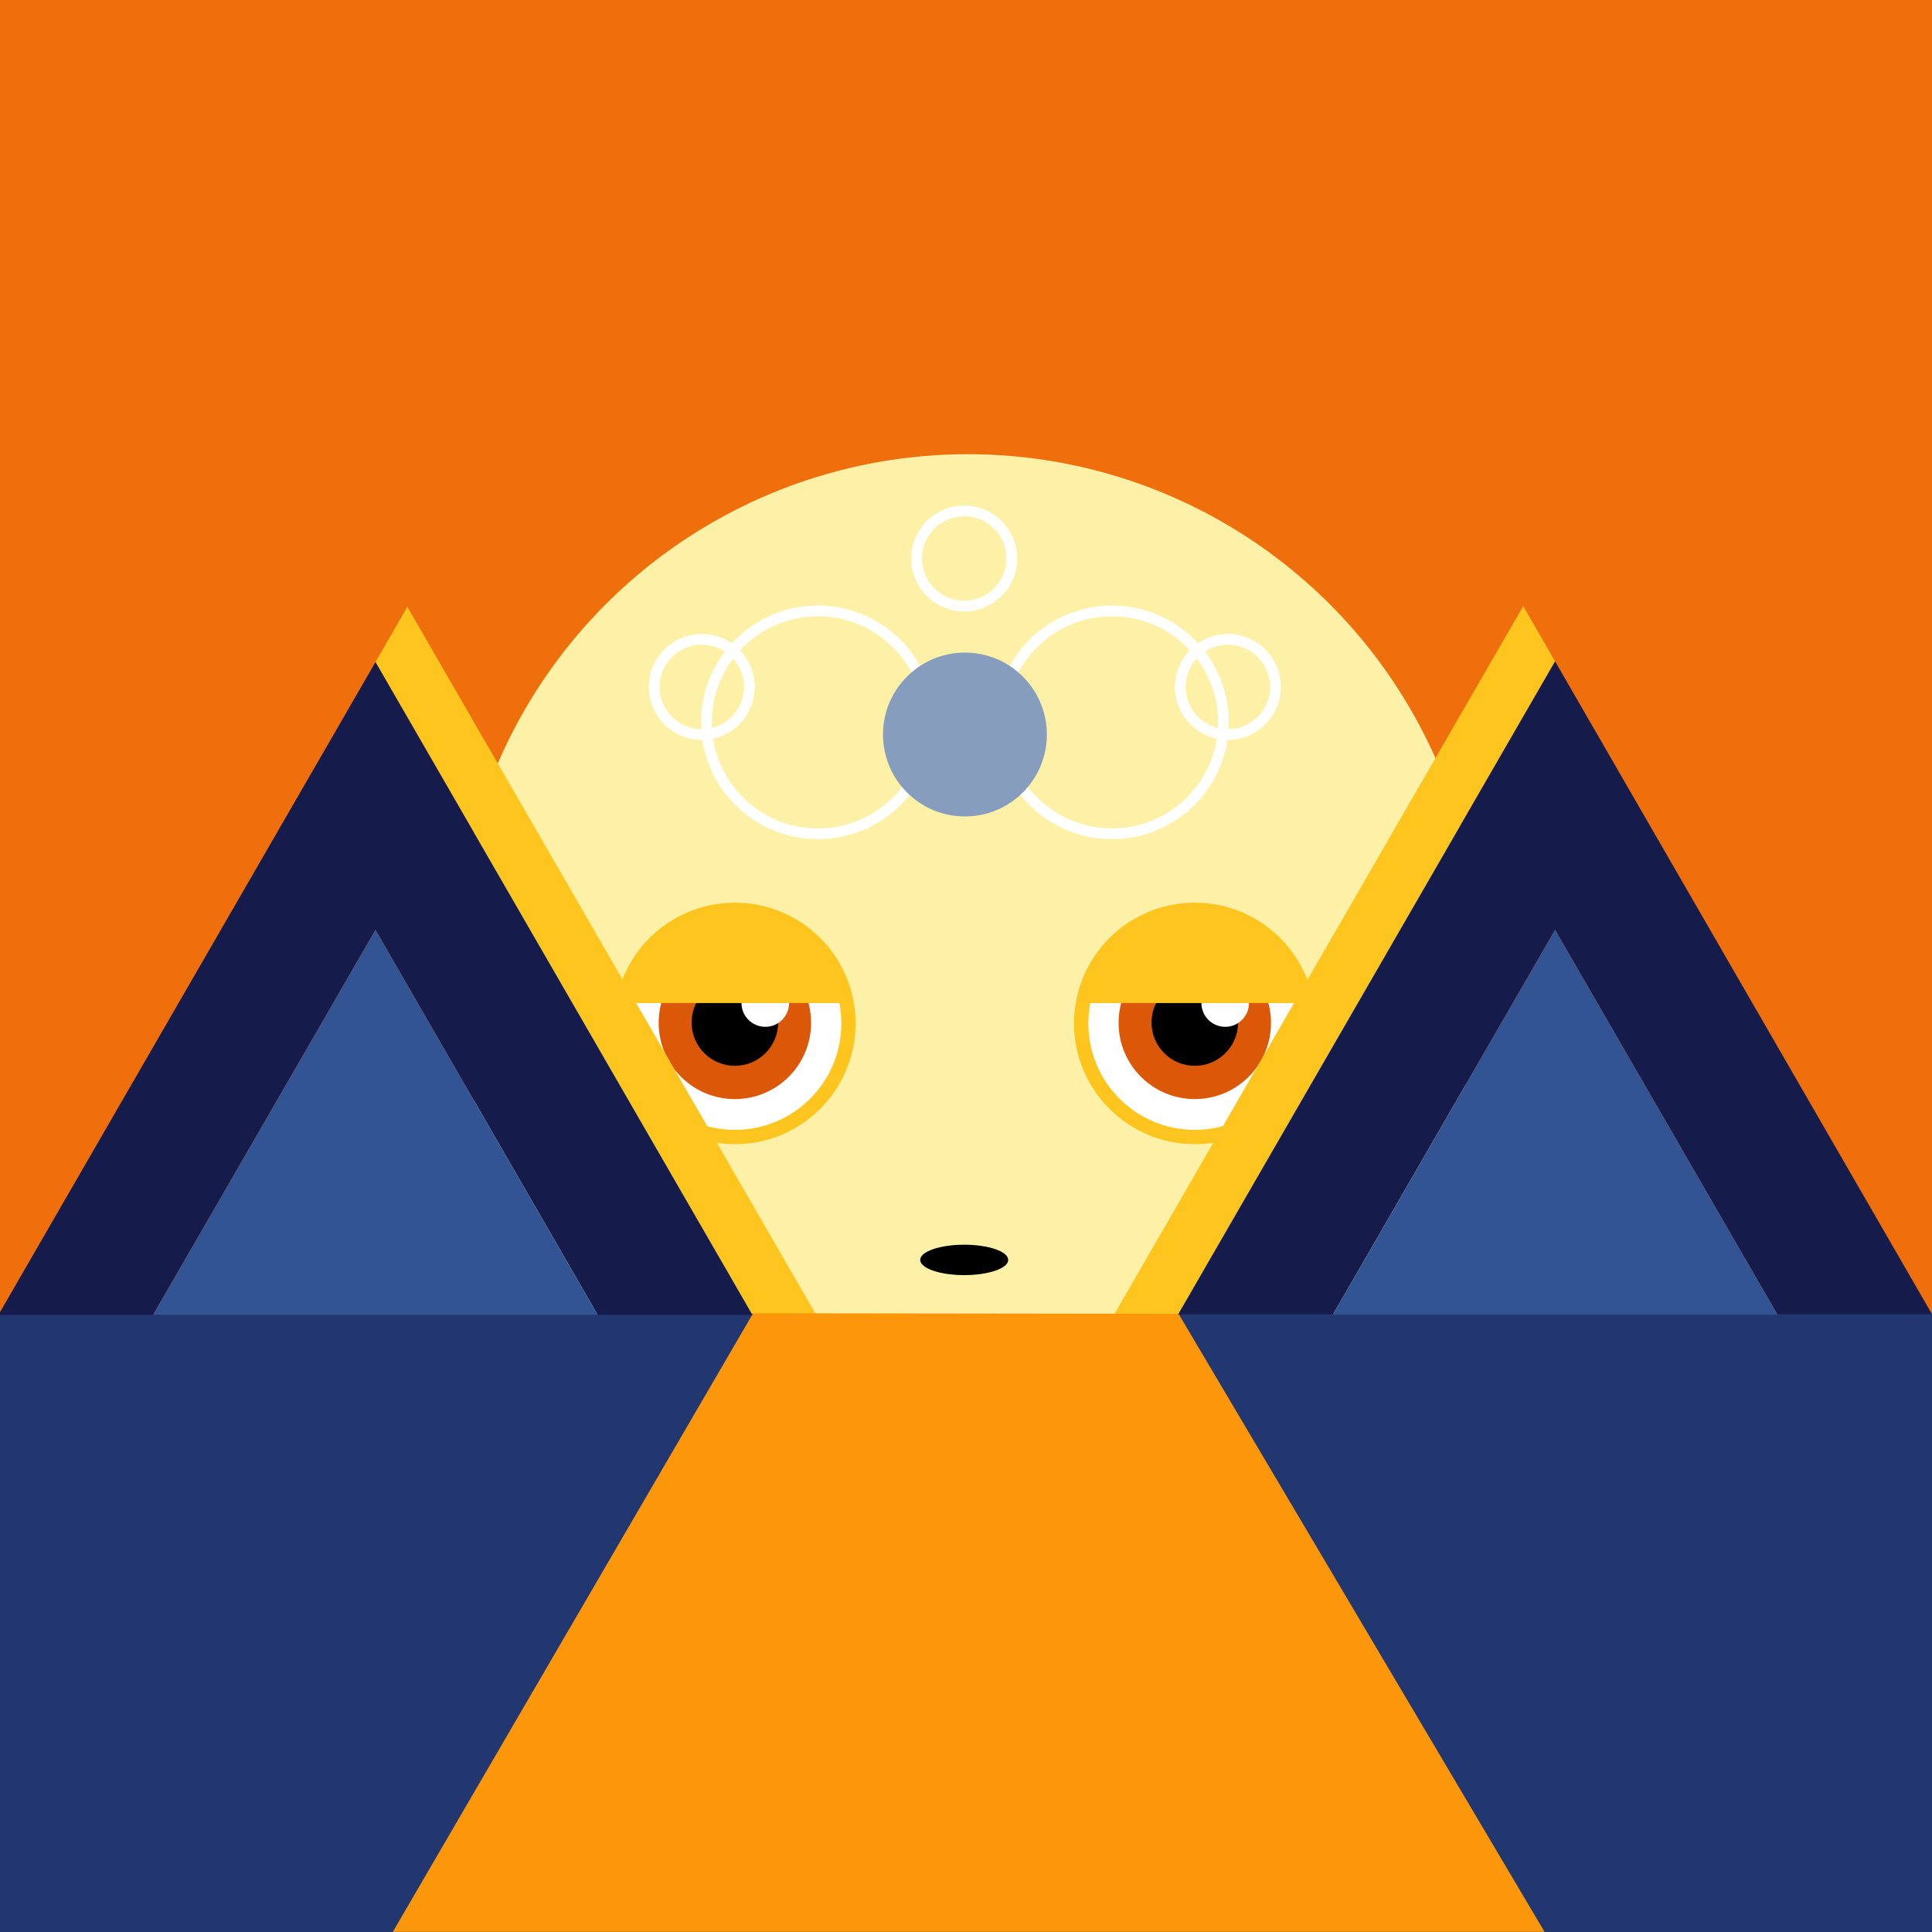
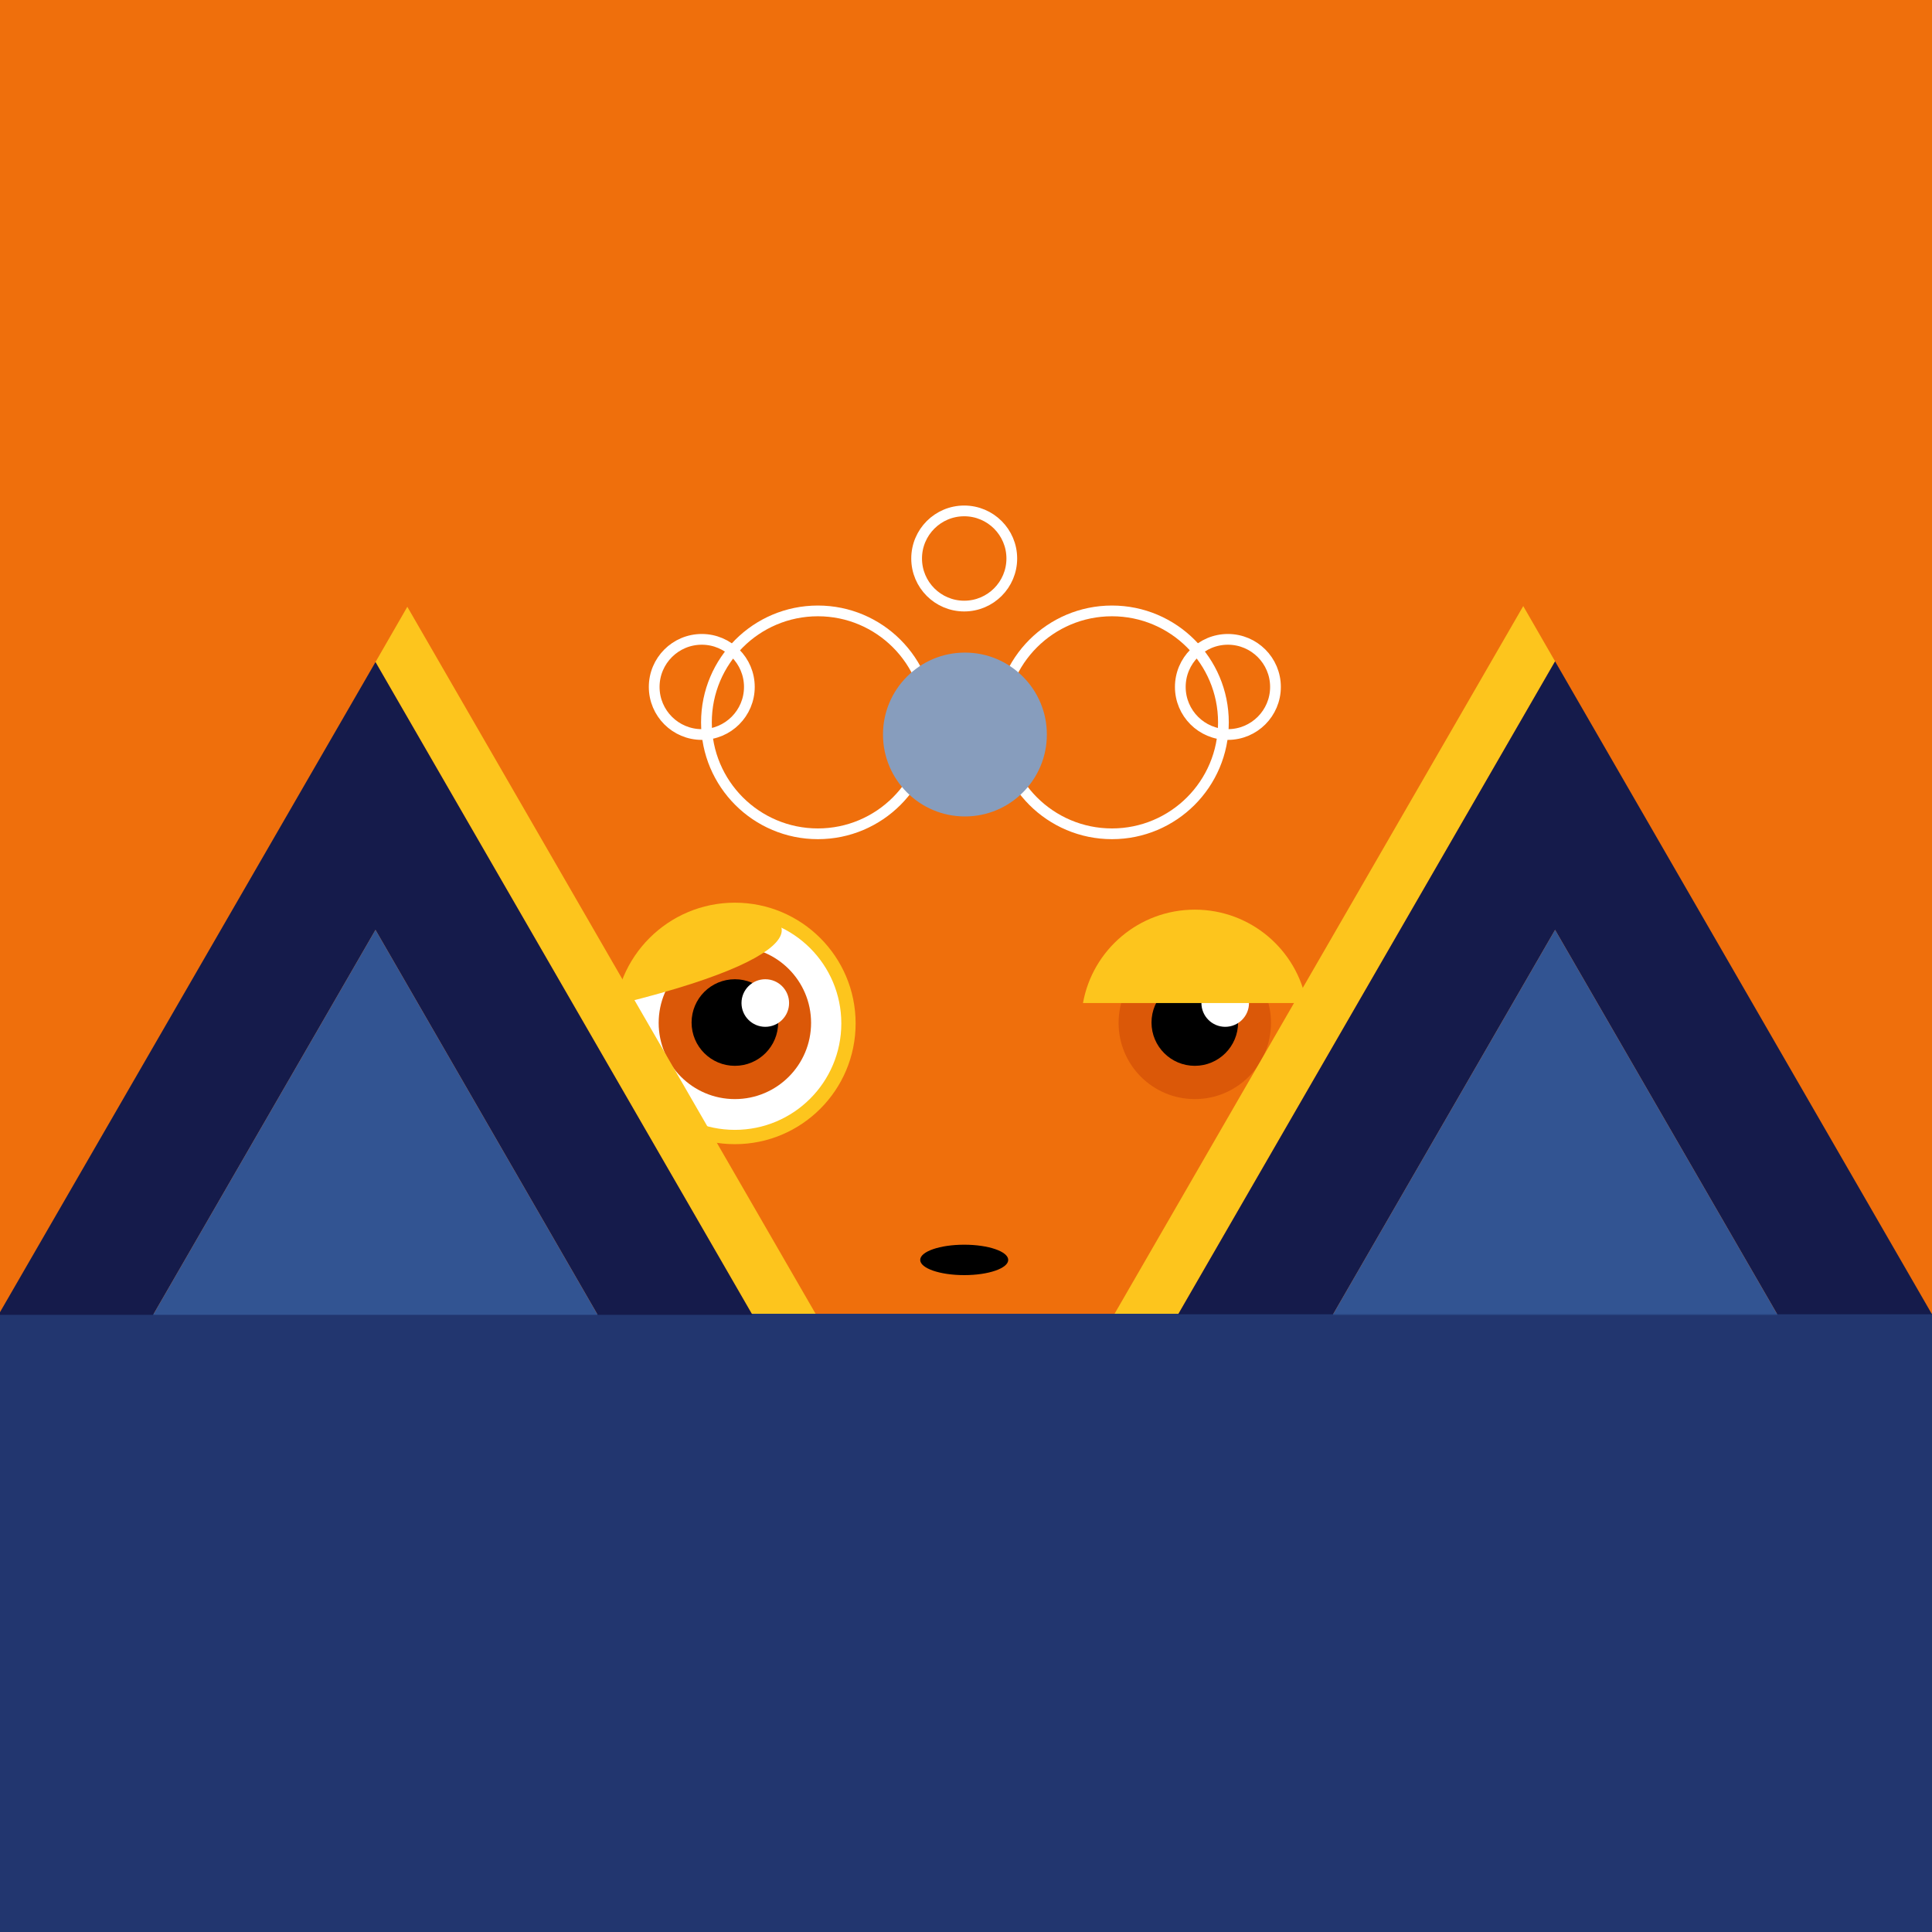
<svg xmlns="http://www.w3.org/2000/svg" version="1.1" id="レイヤー_1" x="0px" y="0px" viewBox="0 0 1080 1080" style="enable-background:new 0 0 1080 1080;" xml:space="preserve">
  <style type="text/css">
	.st0{fill:#EF6F0C;}
	.st1{fill:#FDF1A7;}
	.st2{fill:#FFFFFF;stroke:#FDC51D;stroke-width:8;stroke-miterlimit:10;}
	.st3{fill:#DB5808;}
	.st4{fill:#FFFFFF;}
	.st5{fill:#FDC51D;}
	.st6{fill:none;stroke:#FFFFFF;stroke-width:6;stroke-miterlimit:10;}
	.st7{fill:#879DBD;}
	.st8{fill:#22366F;}
	.st9{fill:#FC970B;}
	.st10{fill:#151B4B;}
	.st11{fill:#325492;}
</style>
  <g id="BG">
    <rect class="st0" width="1080" height="1080" />
  </g>
  <g id="sun">
-     <circle class="st1" cx="541" cy="540" r="286.1" />
    <circle class="st2" cx="410.8" cy="572.1" r="63.5" />
    <circle class="st3" cx="410.8" cy="571.8" r="42.6" />
    <circle cx="410.8" cy="571.6" r="24.2" />
    <circle class="st4" cx="427.8" cy="560.7" r="13.3" />
    <g>
-       <path class="st5" d="M410.8,508.5c-31.2,0-57.1,22.5-62.5,52.2h125C468,531,442,508.5,410.8,508.5z" />
+       <path class="st5" d="M410.8,508.5c-31.2,0-57.1,22.5-62.5,52.2C468,531,442,508.5,410.8,508.5z" />
    </g>
-     <circle class="st2" cx="667.9" cy="572.1" r="63.5" />
    <circle class="st3" cx="667.9" cy="571.8" r="42.6" />
    <circle cx="667.9" cy="571.6" r="24.2" />
    <circle class="st4" cx="684.9" cy="560.7" r="13.3" />
    <g>
      <path class="st5" d="M667.9,508.5c-31.2,0-57.2,22.5-62.5,52.2h125C725.1,531,699.1,508.5,667.9,508.5z" />
    </g>
    <ellipse cx="539" cy="704.3" rx="24.6" ry="8.5" />
    <circle class="st6" cx="457.2" cy="403.8" r="62.3" />
    <circle class="st6" cx="621.6" cy="403.8" r="62.3" />
    <circle class="st6" cx="686.4" cy="384" r="26.6" />
    <circle class="st6" cx="539" cy="312.2" r="26.6" />
    <circle class="st6" cx="392.3" cy="384" r="26.6" />
    <ellipse class="st7" cx="539.4" cy="410.6" rx="45.8" ry="45.8" />
  </g>
  <polygon class="st5" points="993.5,734.7 993.6,735 745,735 745.2,734.7 658.6,734.7 869.3,369.7 851.5,338.8 620.8,738.3   1080,738.3 1080,734.7 " />
  <polygon class="st5" points="85.7,735.1 85.6,735.4 334.2,735.4 334,735.1 420.6,735.1 209.9,370.1 227.7,339.2 458.4,738.7   -0.8,738.7 -0.8,735.1 " />
  <g id="base">
    <rect y="734.4" class="st8" width="1080" height="345.6" />
-     <polygon class="st9" points="421,734.1 219.6,1079.9 863.4,1079.9 658.8,734.4  " />
  </g>
  <polygon class="st8" points="0,735 0,733.5 -0.8,735 " />
  <g>
-     <polygon class="st10" points="1080,734.6 869.3,369.7 869.3,369.7 1080,734.7  " />
    <polygon class="st10" points="745.2,734.7 869.3,519.8 993.5,734.7 1080,734.7 1080,734.7 869.3,369.7 658.6,734.7  " />
    <polygon class="st10" points="0,733.5 0,735 85.6,735 209.9,519.8 334.1,735 420.6,735 209.9,370.1  " />
    <polygon class="st11" points="745,735 993.6,735 993.5,734.7 745.2,734.7  " />
    <polygon class="st11" points="745.2,734.7 993.5,734.7 869.3,519.8  " />
    <polygon class="st11" points="85.6,735 334.1,735 209.9,519.8  " />
-     <polygon class="st10" points="1080,734.7 1080,734.7 1080,734.6 1080,734.7  " />
    <polygon class="st10" points="1080,734.7 1080,734.7 1080,734.7  " />
  </g>
</svg>